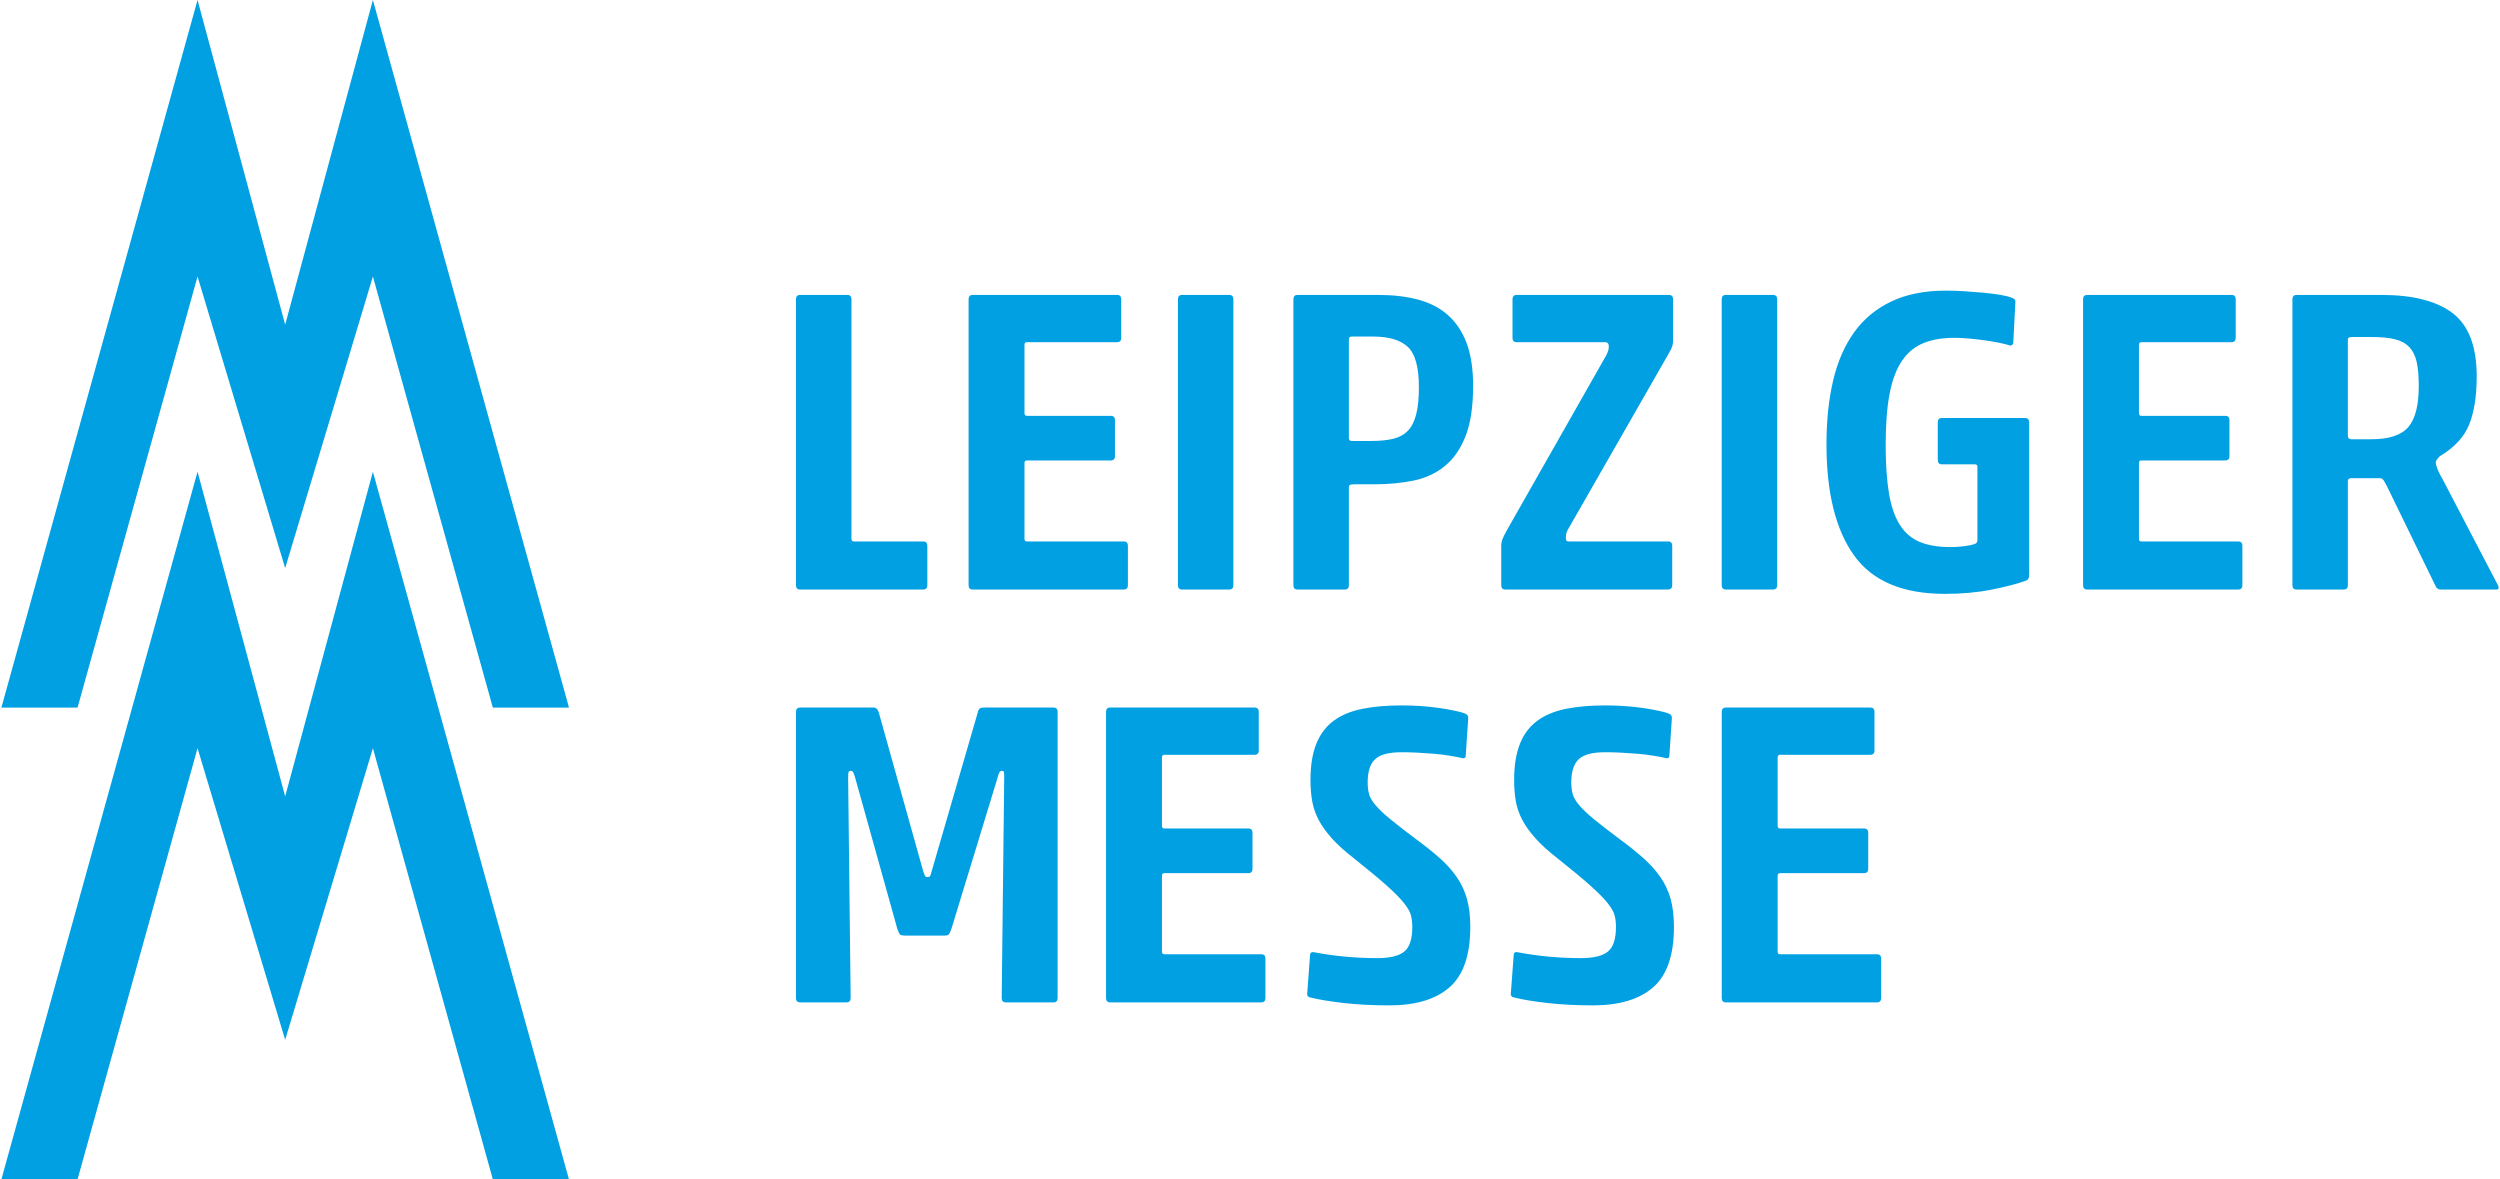
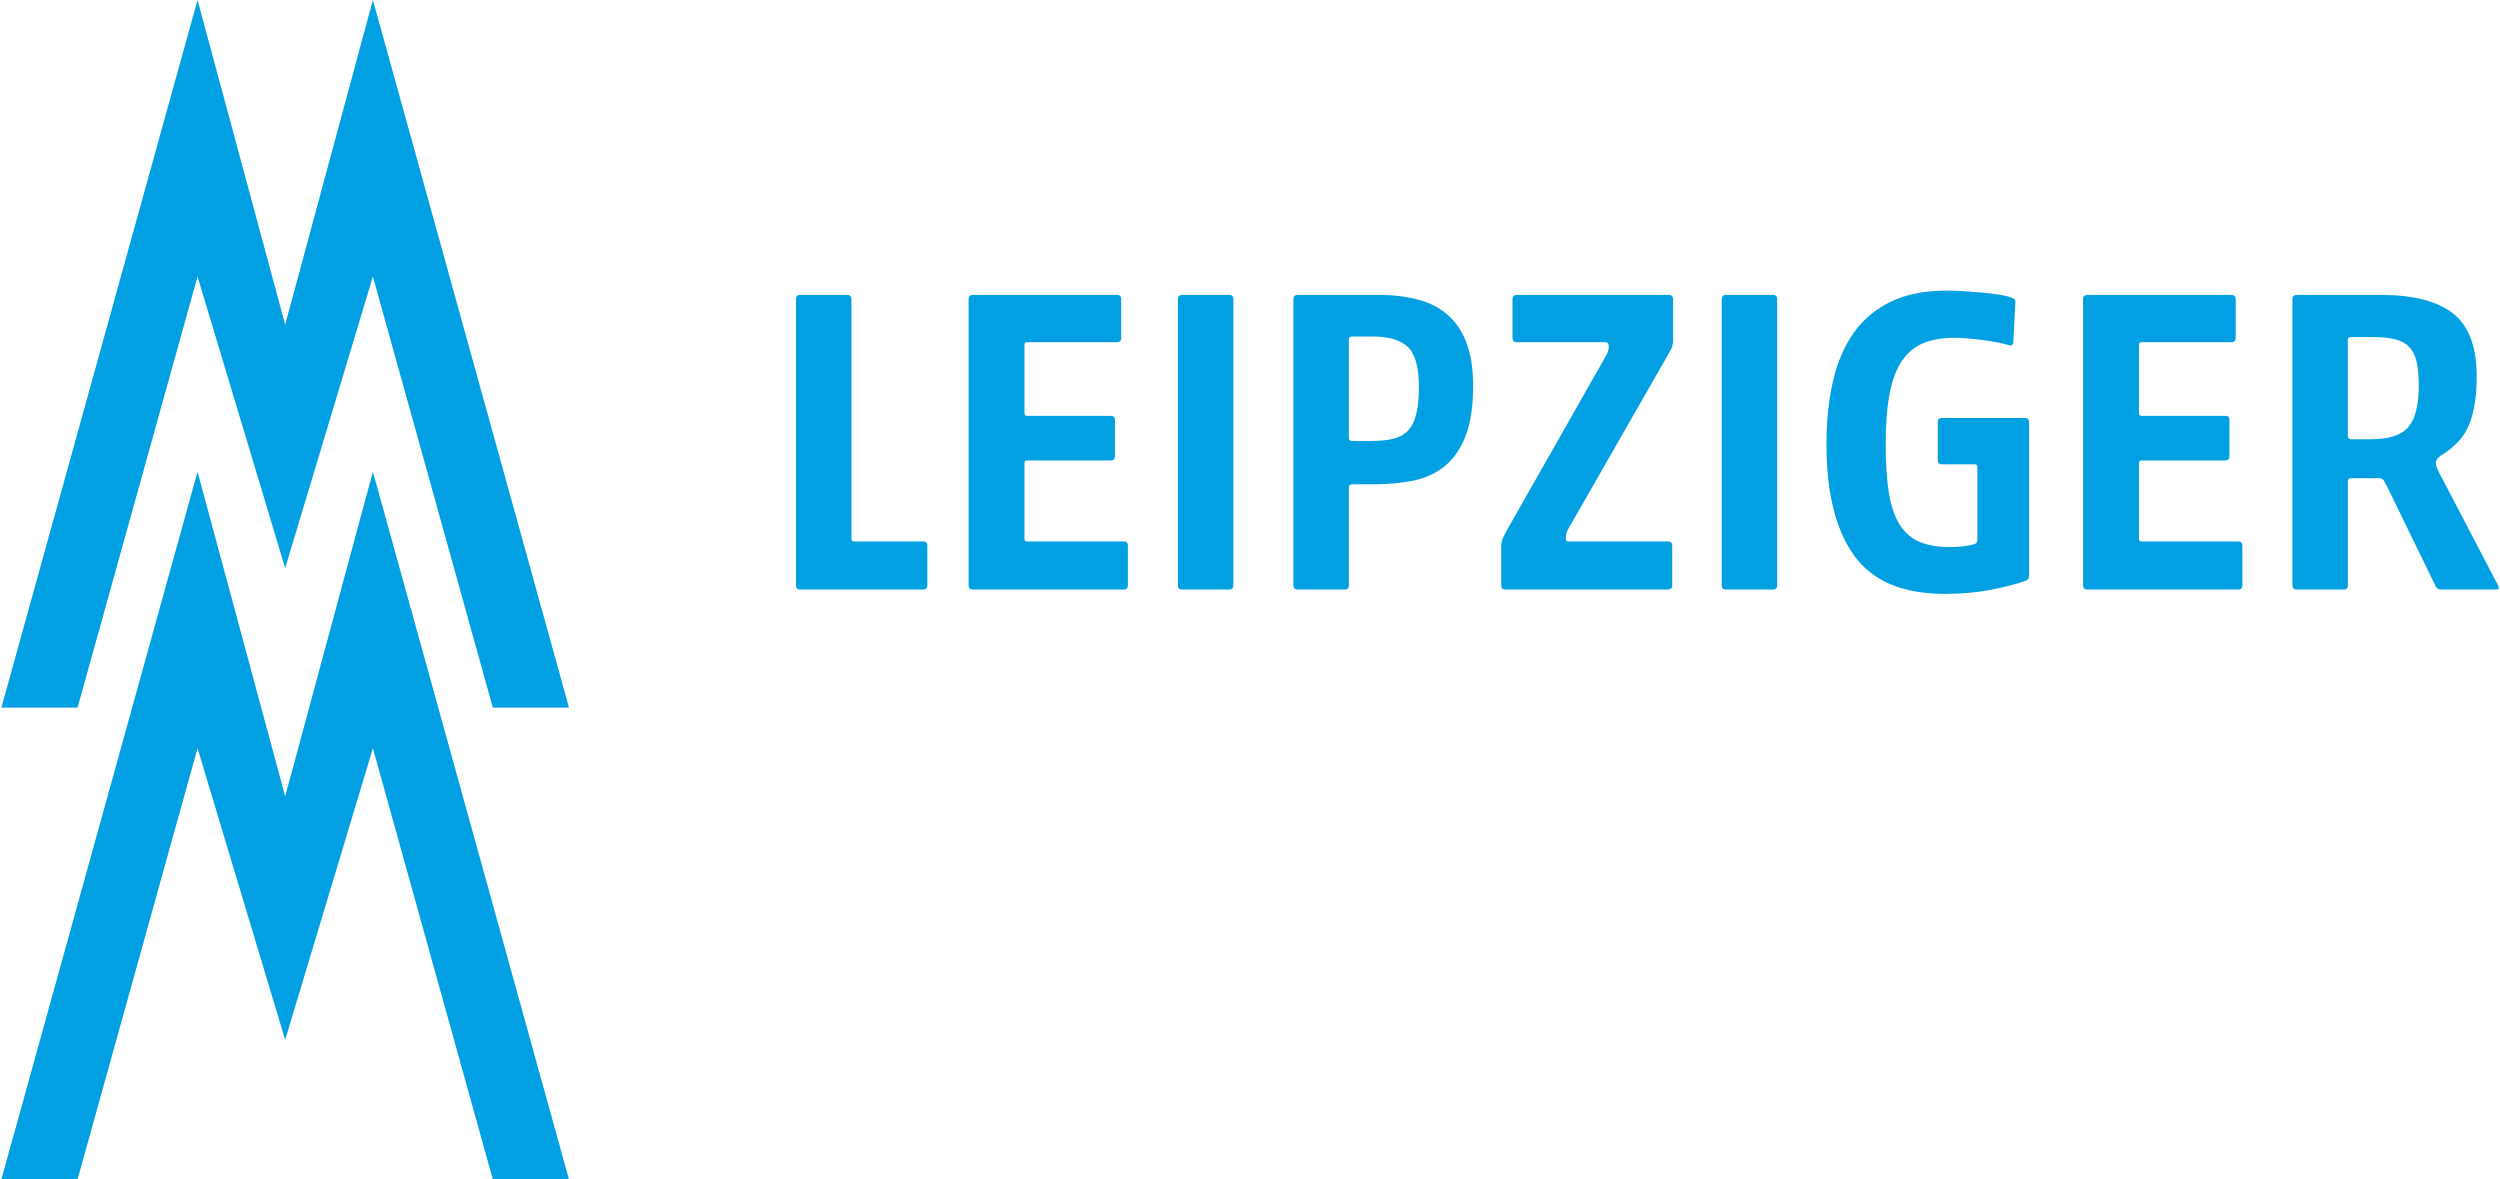
<svg xmlns="http://www.w3.org/2000/svg" xml:space="preserve" width="513px" height="242px" version="1.1" style="shape-rendering:geometricPrecision; text-rendering:geometricPrecision; image-rendering:optimizeQuality; fill-rule:evenodd; clip-rule:evenodd" viewBox="0 0 534.87 252.6">
  <defs>
    <style type="text/css">
   
    .fil0 {fill:#00A0E3;fill-rule:nonzero}
   
  </style>
  </defs>
  <g id="Ebene_x0020_1">
    <g id="_1430676486208">
-       <path class="fil0" d="M199.24 186.65c-0.12,0.5 -0.23,0.82 -0.31,0.98 -0.09,0.15 -0.29,0.23 -0.58,0.23 -0.25,0 -0.41,-0.08 -0.5,-0.23 -0.09,-0.16 -0.22,-0.48 -0.4,-0.98l-9.56 -34.17c-0.24,-0.62 -0.57,-0.93 -0.99,-0.93l-15.82 0c-0.6,0 -0.89,0.31 -0.89,0.93l0 61.29c0,0.61 0.29,0.93 0.89,0.93l9.92 0c0.6,0 0.9,-0.32 0.9,-0.93l-0.54 -47.27c0,-0.56 0.03,-0.93 0.09,-1.12 0.06,-0.18 0.21,-0.27 0.45,-0.27 0.24,0 0.4,0.08 0.49,0.23 0.09,0.15 0.22,0.48 0.4,0.97l9.12 32.69c0.24,0.68 0.45,1.08 0.62,1.21 0.18,0.12 0.54,0.18 1.07,0.18l8.41 0c0.47,0 0.79,-0.09 0.93,-0.28 0.16,-0.18 0.35,-0.62 0.58,-1.29l9.93 -32.51c0.17,-0.8 0.44,-1.2 0.8,-1.2 0.24,0 0.39,0.06 0.45,0.18 0.06,0.13 0.09,0.43 0.09,0.93l-0.54 47.55c0,0.61 0.3,0.93 0.9,0.93l10.19 0c0.59,0 0.89,-0.32 0.89,-0.93l0 -61.29c0,-0.62 -0.3,-0.93 -0.89,-0.93l-15.02 0c-0.66,0 -1.04,0.31 -1.16,0.93l-9.92 34.17zm37.36 27.12c0,0.61 0.3,0.93 0.89,0.93l32.36 0c0.59,0 0.89,-0.32 0.89,-0.93l0 -8.45c0,-0.62 -0.3,-0.93 -0.89,-0.93l-20.74 0c-0.36,0 -0.53,-0.19 -0.53,-0.56l0 -16.25c0,-0.37 0.17,-0.56 0.53,-0.56l17.97 0c0.59,0 0.89,-0.31 0.89,-0.93l0 -7.7c0,-0.62 -0.3,-0.94 -0.89,-0.94l-17.97 0c-0.36,0 -0.53,-0.18 -0.53,-0.55l0 -14.67c0,-0.37 0.17,-0.56 0.53,-0.56l19.31 0c0.59,0 0.89,-0.31 0.89,-0.93l0 -8.26c0,-0.62 -0.3,-0.93 -0.89,-0.93l-30.93 0c-0.59,0 -0.89,0.31 -0.89,0.93l0 61.29zm77.04 -51.91l0.54 -8.09c0,-0.36 -0.15,-0.64 -0.45,-0.83 -0.54,-0.25 -1.31,-0.48 -2.32,-0.69 -1.02,-0.22 -2.17,-0.42 -3.44,-0.61 -1.29,-0.19 -2.63,-0.32 -4.03,-0.42 -1.4,-0.09 -2.72,-0.13 -3.97,-0.13 -3.22,0 -6.05,0.24 -8.5,0.74 -2.44,0.49 -4.48,1.35 -6.12,2.55 -1.64,1.21 -2.87,2.85 -3.71,4.92 -0.83,2.08 -1.25,4.66 -1.25,7.75 0,1.62 0.12,3.12 0.36,4.51 0.24,1.39 0.7,2.74 1.38,4.04 0.69,1.3 1.63,2.61 2.82,3.95 1.19,1.33 2.74,2.74 4.65,4.22 3.04,2.42 5.41,4.38 7.11,5.9 1.7,1.52 2.94,2.78 3.75,3.81 0.8,1.02 1.29,1.9 1.47,2.64 0.18,0.74 0.27,1.55 0.27,2.42 0,2.6 -0.58,4.36 -1.74,5.29 -1.16,0.93 -3.08,1.39 -5.77,1.39 -2.32,0 -4.63,-0.11 -6.92,-0.32 -2.3,-0.22 -4.58,-0.55 -6.84,-0.98 -0.42,0 -0.63,0.22 -0.63,0.65l-0.62 8.36c0,0.43 0.27,0.68 0.8,0.74 1.73,0.44 4.07,0.82 7.02,1.16 2.95,0.34 6.21,0.51 9.78,0.51 5.67,0 9.97,-1.3 12.92,-3.9 2.95,-2.6 4.42,-6.9 4.42,-12.9 0,-2.29 -0.23,-4.29 -0.71,-5.99 -0.48,-1.71 -1.21,-3.27 -2.19,-4.69 -0.98,-1.43 -2.19,-2.77 -3.62,-4.04 -1.43,-1.27 -3.07,-2.59 -4.92,-3.95 -2.32,-1.73 -4.18,-3.17 -5.58,-4.32 -1.4,-1.14 -2.48,-2.15 -3.22,-3.02 -0.75,-0.86 -1.22,-1.67 -1.43,-2.41 -0.21,-0.74 -0.31,-1.58 -0.31,-2.51 0,-2.35 0.53,-4.02 1.61,-5.01 1.07,-0.99 2.94,-1.48 5.63,-1.48 0.95,0 2.04,0.02 3.26,0.08 1.22,0.07 2.43,0.15 3.62,0.24 1.19,0.09 2.34,0.23 3.44,0.42 1.1,0.18 2.07,0.37 2.9,0.55 0.36,0 0.54,-0.18 0.54,-0.55zm43.62 0l0.54 -8.09c0,-0.36 -0.15,-0.64 -0.45,-0.83 -0.54,-0.25 -1.31,-0.48 -2.33,-0.69 -1.01,-0.22 -2.16,-0.42 -3.44,-0.61 -1.28,-0.19 -2.62,-0.32 -4.02,-0.42 -1.4,-0.09 -2.73,-0.13 -3.98,-0.13 -3.21,0 -6.05,0.24 -8.49,0.74 -2.44,0.49 -4.48,1.35 -6.12,2.55 -1.64,1.21 -2.88,2.85 -3.71,4.92 -0.83,2.08 -1.25,4.66 -1.25,7.75 0,1.62 0.12,3.12 0.35,4.51 0.24,1.39 0.71,2.74 1.39,4.04 0.68,1.3 1.62,2.61 2.82,3.95 1.19,1.33 2.74,2.74 4.64,4.22 3.04,2.42 5.41,4.38 7.11,5.9 1.7,1.52 2.95,2.78 3.75,3.81 0.81,1.02 1.3,1.9 1.48,2.64 0.18,0.74 0.27,1.55 0.27,2.42 0,2.6 -0.58,4.36 -1.75,5.29 -1.16,0.93 -3.08,1.39 -5.76,1.39 -2.32,0 -4.63,-0.11 -6.93,-0.32 -2.29,-0.22 -4.57,-0.55 -6.84,-0.98 -0.41,0 -0.62,0.22 -0.62,0.65l-0.63 8.36c0,0.43 0.27,0.68 0.81,0.74 1.73,0.44 4.07,0.82 7.02,1.16 2.94,0.34 6.21,0.51 9.78,0.51 5.66,0 9.97,-1.3 12.92,-3.9 2.95,-2.6 4.42,-6.9 4.42,-12.9 0,-2.29 -0.24,-4.29 -0.71,-5.99 -0.48,-1.71 -1.21,-3.27 -2.19,-4.69 -0.99,-1.43 -2.2,-2.77 -3.63,-4.04 -1.42,-1.27 -3.06,-2.59 -4.91,-3.95 -2.32,-1.73 -4.18,-3.17 -5.59,-4.32 -1.4,-1.14 -2.47,-2.15 -3.21,-3.02 -0.75,-0.86 -1.22,-1.67 -1.43,-2.41 -0.22,-0.74 -0.32,-1.58 -0.32,-2.51 0,-2.35 0.54,-4.02 1.61,-5.01 1.07,-0.99 2.95,-1.48 5.63,-1.48 0.96,0 2.04,0.02 3.27,0.08 1.22,0.07 2.42,0.15 3.62,0.24 1.19,0.09 2.33,0.23 3.44,0.42 1.1,0.18 2.07,0.37 2.9,0.55 0.36,0 0.54,-0.18 0.54,-0.55zm11.22 51.91c0,0.61 0.29,0.93 0.89,0.93l32.35 0c0.6,0 0.9,-0.32 0.9,-0.93l0 -8.45c0,-0.62 -0.3,-0.93 -0.9,-0.93l-20.73 0c-0.36,0 -0.54,-0.19 -0.54,-0.56l0 -16.25c0,-0.37 0.18,-0.56 0.54,-0.56l17.96 0c0.6,0 0.9,-0.31 0.9,-0.93l0 -7.7c0,-0.62 -0.3,-0.94 -0.9,-0.94l-17.96 0c-0.36,0 -0.54,-0.18 -0.54,-0.55l0 -14.67c0,-0.37 0.18,-0.56 0.54,-0.56l19.3 0c0.6,0 0.9,-0.31 0.9,-0.93l0 -8.26c0,-0.62 -0.3,-0.93 -0.9,-0.93l-30.92 0c-0.6,0 -0.89,0.31 -0.89,0.93l0 61.29z" />
      <path class="fil0" d="M170.19 125.35c0,0.61 0.29,0.92 0.89,0.92l26.34 0c0.6,0 0.9,-0.31 0.9,-0.92l0 -8.45c0,-0.62 -0.3,-0.93 -0.9,-0.93l-14.81 0c-0.36,0 -0.54,-0.18 -0.54,-0.55l0 -51.32c0,-0.61 -0.3,-0.93 -0.9,-0.93l-10.09 0c-0.6,0 -0.89,0.32 -0.89,0.93l0 61.25zm364.68 0.63l0 -0.18c-0.01,-0.14 -0.06,-0.29 -0.14,-0.45l-11.87 -22.74c-0.96,-1.61 -1.44,-2.81 -1.44,-3.62 0,-0.31 0.3,-0.74 0.9,-1.3 3.1,-1.85 5.18,-4.11 6.25,-6.77 1.07,-2.66 1.61,-6.09 1.61,-10.3 0,-6.37 -1.7,-10.87 -5.09,-13.5 -3.4,-2.63 -8.52,-3.95 -15.36,-3.95l-18.13 0c-0.6,0 -0.89,0.32 -0.89,0.93l0 61.25c0,0.61 0.29,0.92 0.89,0.92l10.09 0c0.59,0 0.89,-0.31 0.89,-0.92l0 -22.28c0,-0.43 0.24,-0.65 0.72,-0.65l6.25 0c0.29,0.07 0.52,0.21 0.67,0.42 0.15,0.22 0.4,0.67 0.76,1.35l10.35 21.25c0.25,0.56 0.6,0.83 1.08,0.83l11.88 0c0.35,0 0.55,-0.09 0.58,-0.27l0 -0.02zm-327.71 -0.63c0,0.61 0.3,0.92 0.89,0.92l32.34 0c0.59,0 0.89,-0.31 0.89,-0.92l0 -8.45c0,-0.62 -0.3,-0.93 -0.89,-0.93l-20.73 0c-0.35,0 -0.53,-0.18 -0.53,-0.55l0 -16.24c0,-0.37 0.18,-0.56 0.53,-0.56l17.96 0c0.59,0 0.89,-0.31 0.89,-0.93l0 -7.7c0,-0.61 -0.3,-0.92 -0.89,-0.92l-17.96 0c-0.35,0 -0.53,-0.19 -0.53,-0.56l0 -14.66c0,-0.38 0.18,-0.56 0.53,-0.56l19.3 0c0.59,0 0.89,-0.31 0.89,-0.93l0 -8.26c0,-0.61 -0.3,-0.93 -0.89,-0.93l-30.91 0c-0.59,0 -0.89,0.32 -0.89,0.93l0 61.25zm55.82 0.92c0.6,0 0.89,-0.31 0.89,-0.92l0 -61.25c0,-0.61 -0.29,-0.93 -0.89,-0.93l-10.09 0c-0.6,0 -0.89,0.32 -0.89,0.93l0 61.25c0,0.61 0.29,0.92 0.89,0.92l10.09 0zm14.65 -63.1c-0.6,0 -0.9,0.32 -0.9,0.93l0 61.25c0,0.61 0.3,0.92 0.9,0.92l10.09 0c0.59,0 0.89,-0.31 0.89,-0.92l0 -20.98c0,-0.24 0.07,-0.41 0.23,-0.51 0.14,-0.09 0.48,-0.13 1.02,-0.13l4.2 0c3.03,0 5.83,-0.27 8.39,-0.79 2.56,-0.53 4.8,-1.56 6.7,-3.11 1.91,-1.55 3.39,-3.7 4.47,-6.45 1.07,-2.75 1.6,-6.33 1.6,-10.72 0,-3.71 -0.48,-6.8 -1.43,-9.28 -0.95,-2.47 -2.31,-4.47 -4.06,-5.98 -1.75,-1.52 -3.88,-2.6 -6.39,-3.25 -2.5,-0.65 -5.26,-0.98 -8.3,-0.98l-17.41 0zm11.6 31.28c-0.41,0 -0.62,-0.22 -0.62,-0.65l0 -21.07c0,-0.43 0.21,-0.65 0.62,-0.65l4.47 0c3.45,0 5.97,0.74 7.55,2.23 1.57,1.48 2.36,4.36 2.36,8.63 0,2.35 -0.19,4.28 -0.58,5.8 -0.38,1.51 -0.98,2.69 -1.78,3.52 -0.81,0.84 -1.85,1.41 -3.13,1.72 -1.28,0.31 -2.82,0.47 -4.6,0.47l-4.29 0zm67.65 31.82c0.66,0 0.99,-0.31 0.99,-0.92l0 -8.45c0,-0.62 -0.3,-0.93 -0.9,-0.93l-21.34 0c-0.18,0 -0.31,-0.05 -0.4,-0.14 -0.09,-0.09 -0.14,-0.32 -0.14,-0.69 0,-0.31 0.04,-0.59 0.09,-0.84 0.06,-0.24 0.15,-0.49 0.27,-0.74l21.52 -37.58c0.48,-0.8 0.78,-1.41 0.9,-1.81 0.11,-0.4 0.18,-0.76 0.18,-1.07l0 -9c0,-0.61 -0.3,-0.93 -0.9,-0.93l-32.6 0c-0.59,0 -0.89,0.32 -0.89,0.93l0 8.26c0,0.62 0.3,0.93 0.89,0.93l18.94 0c0.53,0 0.8,0.31 0.8,0.93 0,0.24 -0.03,0.49 -0.09,0.74 -0.06,0.25 -0.21,0.62 -0.44,1.11l-21.35 37.58c-0.48,0.87 -0.79,1.52 -0.94,1.95 -0.14,0.43 -0.22,0.81 -0.22,1.12l0 8.63c0,0.61 0.3,0.92 0.89,0.92l34.74 0zm22.57 0c0.6,0 0.9,-0.31 0.9,-0.92l0 -61.25c0,-0.61 -0.3,-0.93 -0.9,-0.93l-10.09 0c-0.59,0 -0.89,0.32 -0.89,0.93l0 61.25c0,0.61 0.3,0.92 0.89,0.92l10.09 0zm41.87 -53.77c1.1,0.09 2.2,0.22 3.3,0.37 1.1,0.16 2.13,0.32 3.09,0.51 0.94,0.19 1.72,0.37 2.32,0.56 0.23,0.12 0.45,0.11 0.62,-0.05 0.18,-0.15 0.27,-0.29 0.27,-0.42l0.45 -8.81c0,-0.31 -0.07,-0.49 -0.18,-0.56 -0.12,-0.06 -0.27,-0.15 -0.45,-0.28 -0.6,-0.25 -1.43,-0.46 -2.5,-0.65 -1.07,-0.18 -2.26,-0.33 -3.57,-0.46 -1.31,-0.12 -2.67,-0.23 -4.06,-0.32 -1.41,-0.1 -2.76,-0.14 -4.07,-0.14 -4.59,0 -8.5,0.77 -11.74,2.32 -3.25,1.54 -5.9,3.74 -7.95,6.58 -2.05,2.85 -3.56,6.3 -4.51,10.35 -0.96,4.05 -1.43,8.62 -1.43,13.69 0,10.33 1.96,18.25 5.89,23.75 3.93,5.51 10.42,8.26 19.47,8.26 3.58,0 6.87,-0.29 9.87,-0.88 3.01,-0.59 5.46,-1.22 7.37,-1.9 0.36,-0.13 0.58,-0.3 0.67,-0.51 0.09,-0.22 0.14,-0.57 0.14,-1.07l0 -32.38c0,-0.62 -0.31,-0.93 -0.9,-0.93l-17.77 0c-0.6,0 -0.9,0.31 -0.9,0.93l0 8.07c0,0.61 0.3,0.93 0.9,0.93l7.05 0c0.36,0 0.54,0.18 0.54,0.55l0 15.68c0,0.44 -0.21,0.72 -0.63,0.84 -0.53,0.19 -1.29,0.34 -2.27,0.47 -0.99,0.12 -1.95,0.18 -2.91,0.18 -2.55,0 -4.72,-0.36 -6.47,-1.07 -1.76,-0.71 -3.19,-1.92 -4.29,-3.61 -1.1,-1.71 -1.89,-3.96 -2.37,-6.78 -0.47,-2.81 -0.71,-6.3 -0.71,-10.44 0,-4.39 0.28,-8.06 0.85,-10.99 0.57,-2.94 1.46,-5.29 2.68,-7.06 1.22,-1.76 2.75,-3.01 4.6,-3.76 1.85,-0.74 4.05,-1.11 6.61,-1.11 0.89,0 1.88,0.05 2.99,0.14zm24.55 52.85c0,0.61 0.3,0.92 0.9,0.92l32.33 0c0.59,0 0.89,-0.31 0.89,-0.92l0 -8.45c0,-0.62 -0.3,-0.93 -0.89,-0.93l-20.72 0c-0.36,0 -0.54,-0.18 -0.54,-0.55l0 -16.24c0,-0.37 0.18,-0.56 0.54,-0.56l17.95 0c0.59,0 0.89,-0.31 0.89,-0.93l0 -7.7c0,-0.61 -0.3,-0.92 -0.89,-0.92l-17.95 0c-0.36,0 -0.54,-0.19 -0.54,-0.56l0 -14.66c0,-0.38 0.18,-0.56 0.54,-0.56l19.29 0c0.59,0 0.89,-0.31 0.89,-0.93l0 -8.26c0,-0.61 -0.3,-0.93 -0.89,-0.93l-30.9 0c-0.6,0 -0.9,0.32 -0.9,0.93l0 61.25zm57.34 -31.27c-0.42,-0.07 -0.63,-0.31 -0.63,-0.75l0 -20.6c0,-0.19 0.07,-0.32 0.23,-0.42 0.14,-0.09 0.46,-0.13 0.93,-0.13l3.84 0c2.03,0 3.69,0.15 5,0.46 1.32,0.31 2.36,0.87 3.13,1.67 0.78,0.81 1.31,1.87 1.61,3.2 0.29,1.33 0.45,3.05 0.45,5.15 0,4.15 -0.75,7.08 -2.24,8.81 -1.49,1.74 -4.14,2.61 -7.95,2.61l-4.37 0z" />
      <polygon class="fil0" points="60.78,170.58 42.01,101.04 0,252.6 16.31,252.6 42.01,160.25 60.78,222.72 79.57,160.25 105.26,252.6 121.56,252.6 79.57,101.04 " />
      <polygon class="fil0" points="79.57,0 60.78,69.54 42.01,0 0,151.56 16.31,151.56 42.01,59.22 60.78,121.68 79.57,59.22 105.26,151.56 121.57,151.56 " />
    </g>
  </g>
</svg>